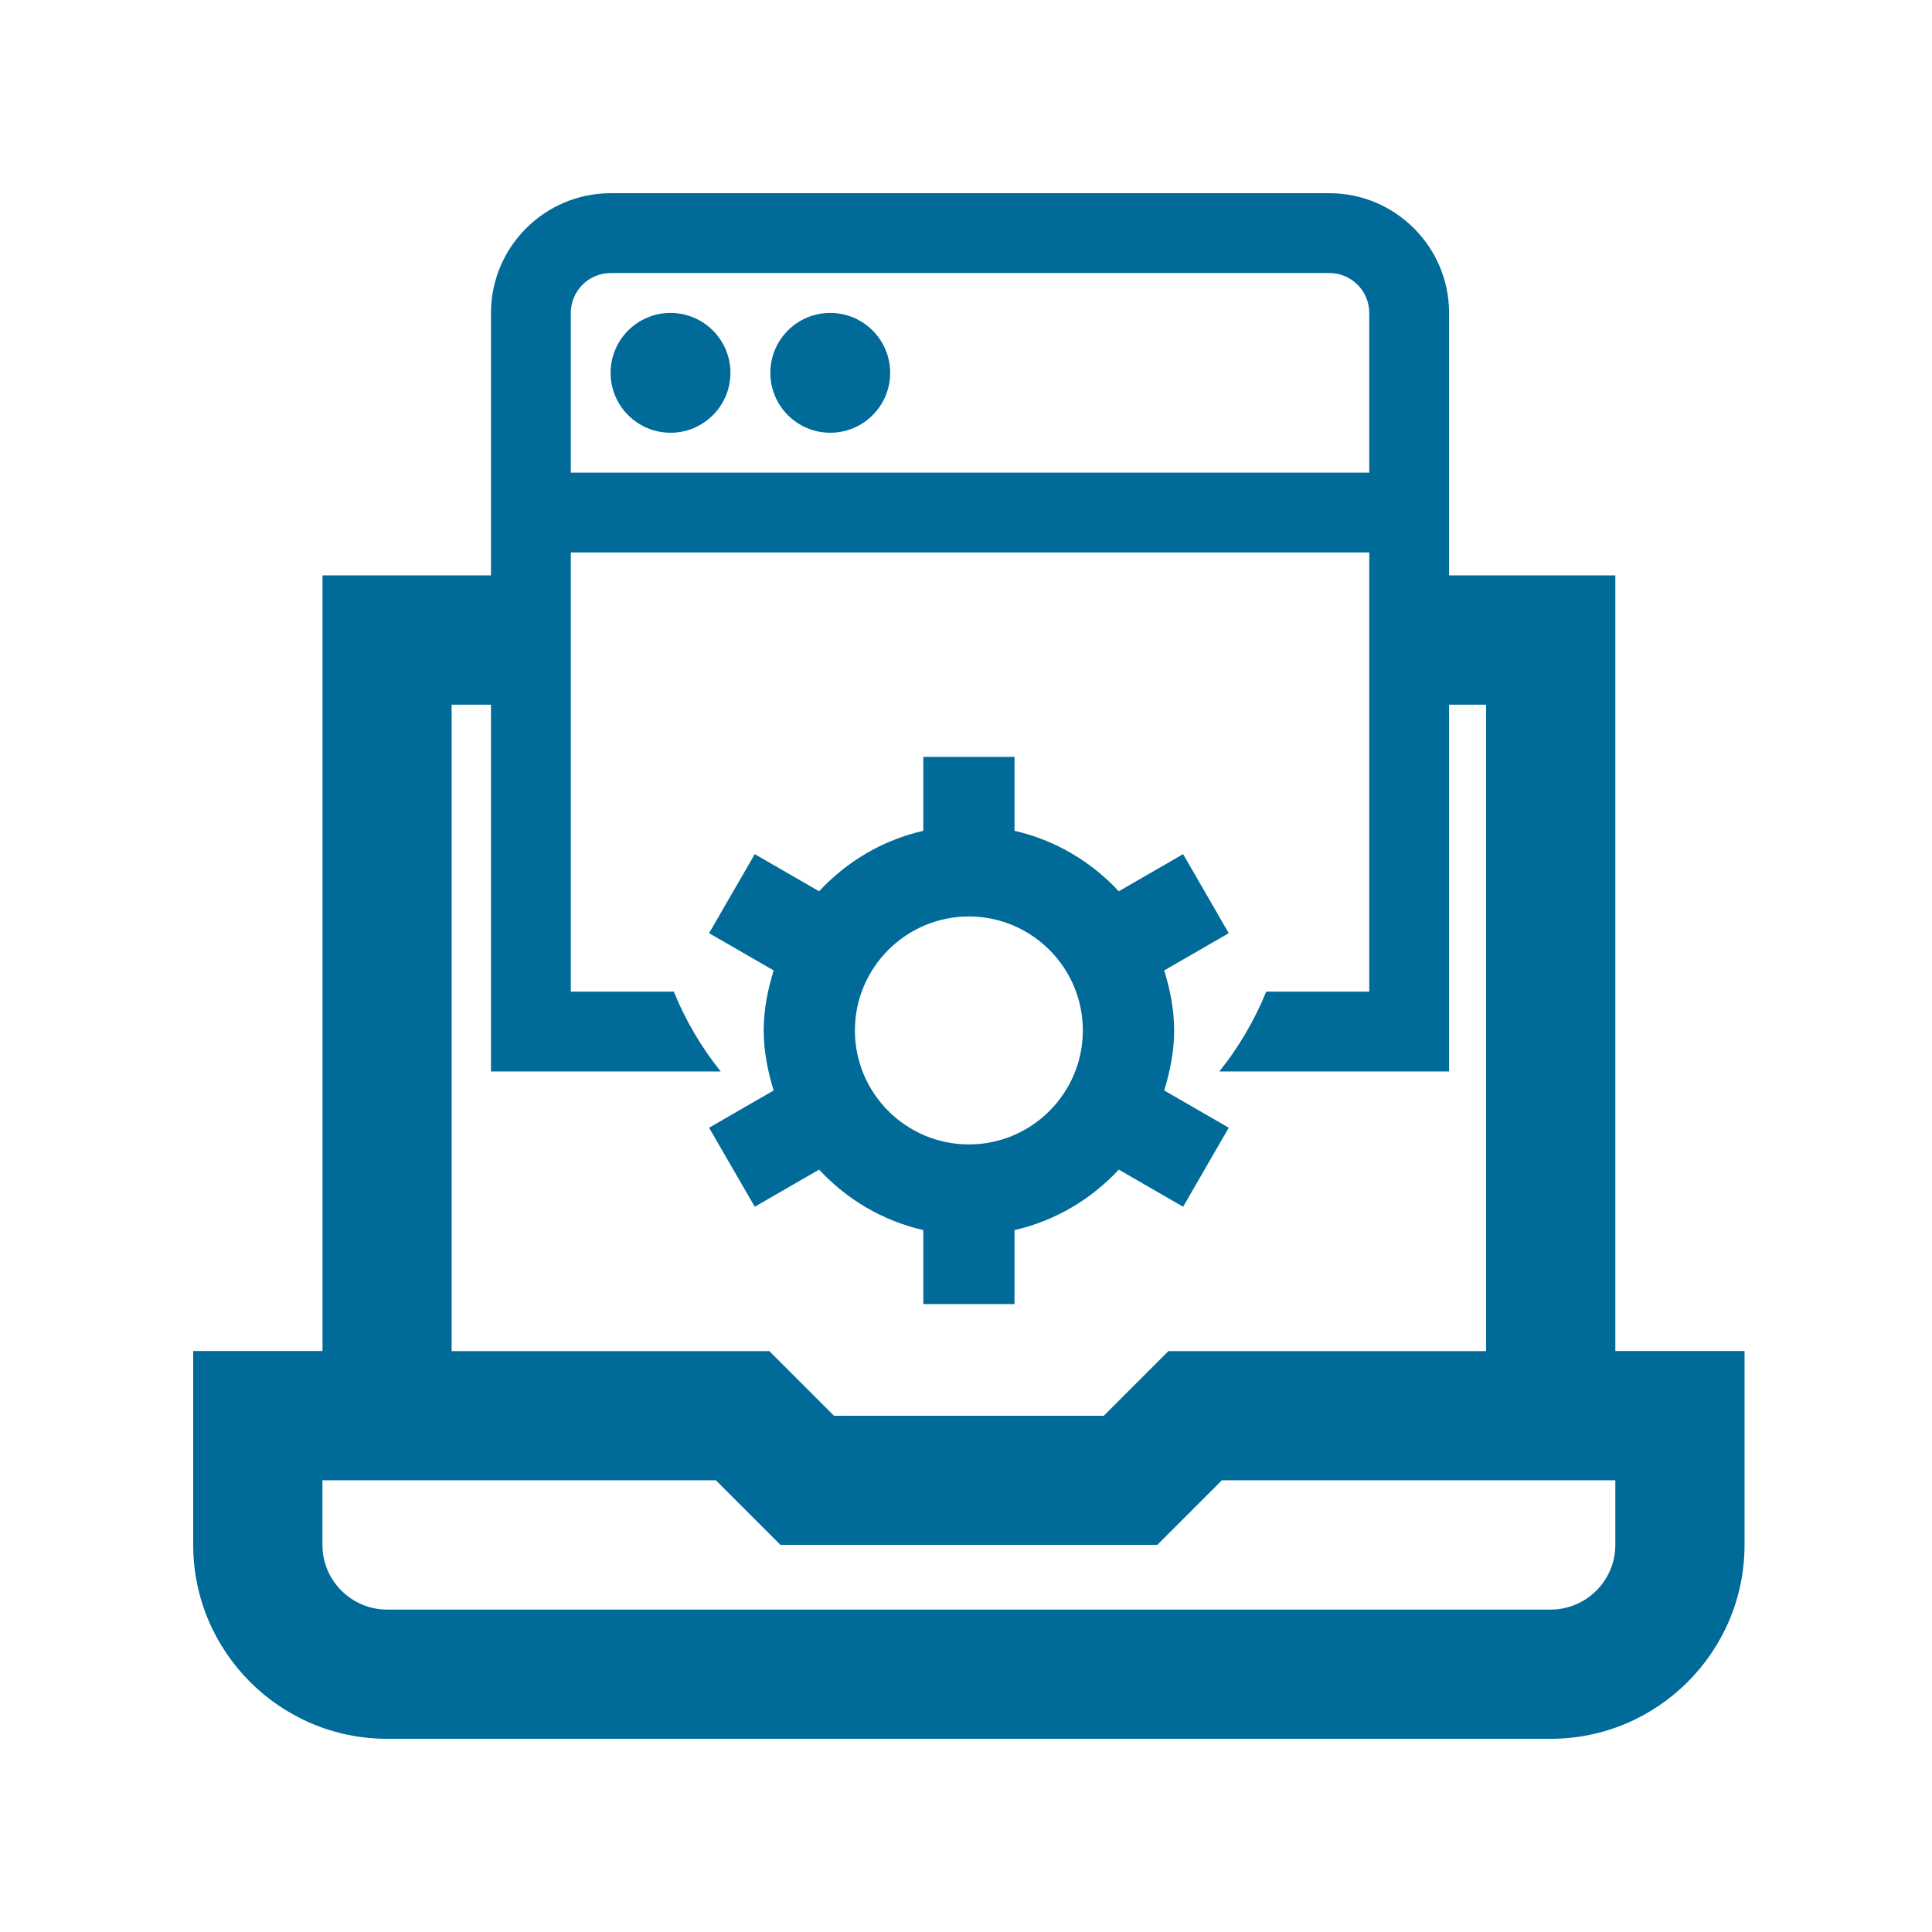
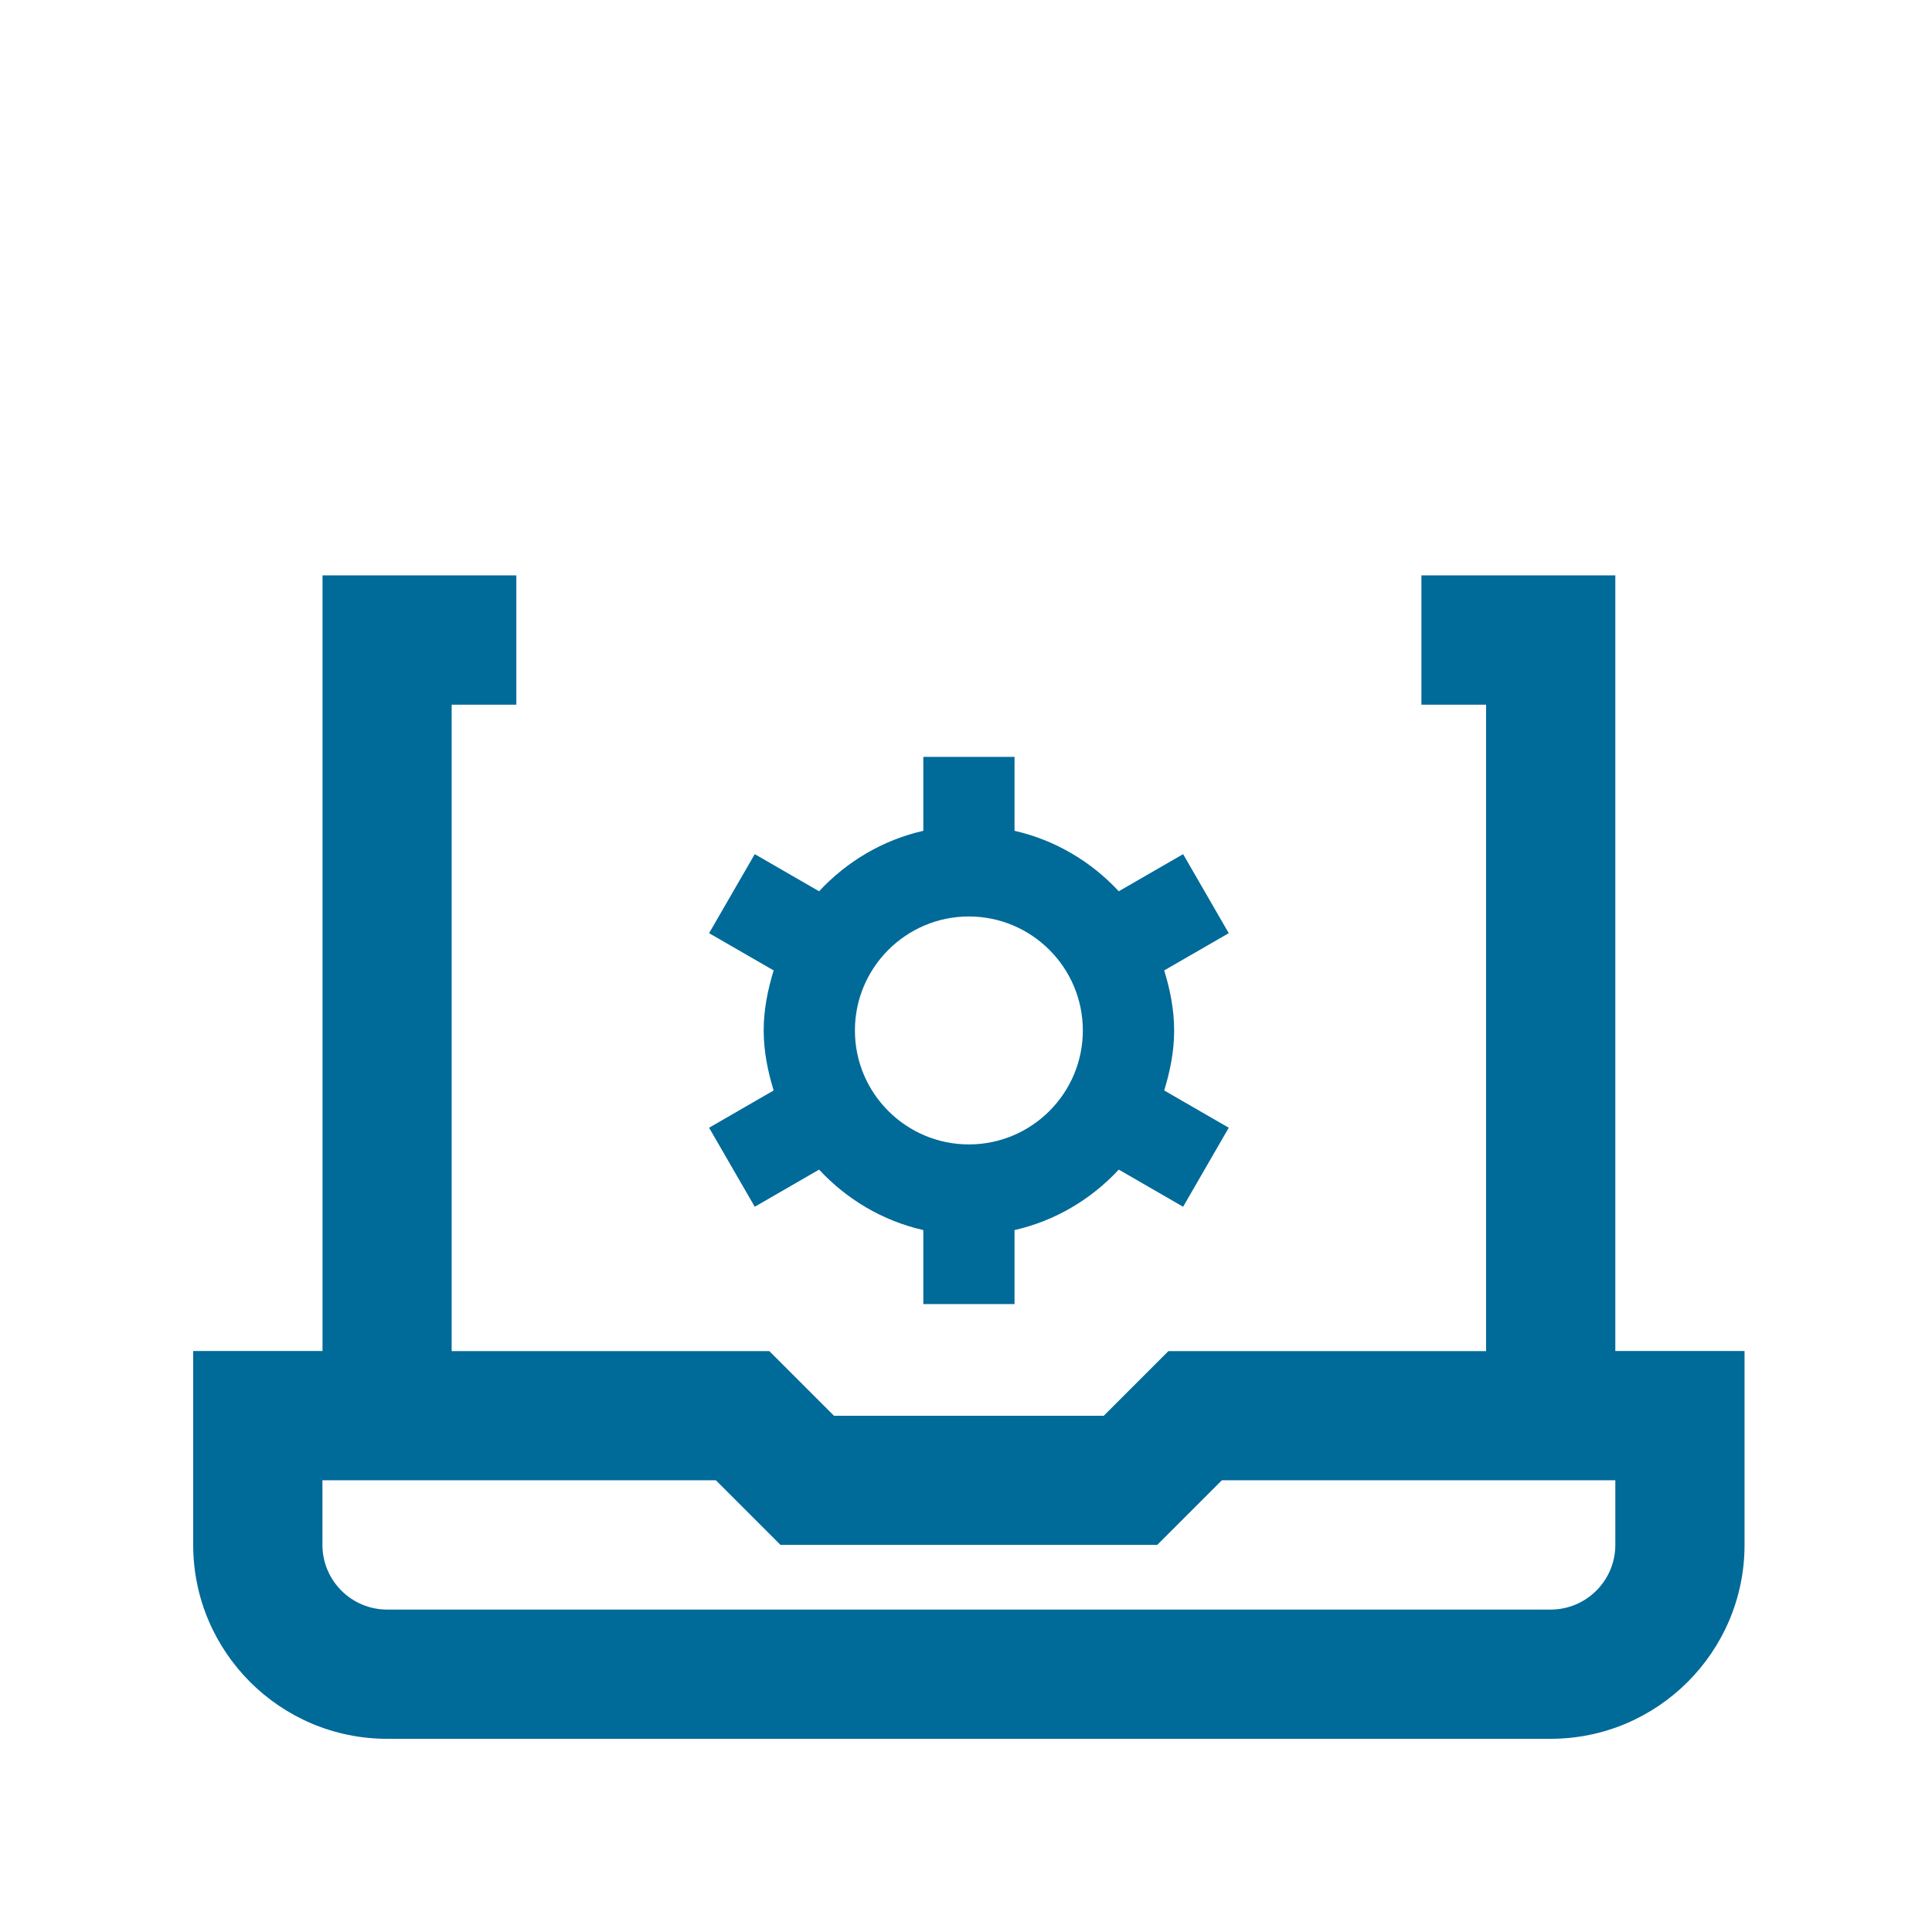
<svg xmlns="http://www.w3.org/2000/svg" width="80" height="80" viewBox="0 0 80 80" fill="none">
  <g id="IT">
    <g id="Vector">
      <path d="M66.887 55.943V23.824H58.858V29.179H61.536V55.947H48.381L45.703 58.625H34.535L31.857 55.947H18.702V29.179H21.38V23.824H13.355V55.943H8V63.971C8 68.398 11.602 72 16.029 72H64.209C68.635 72 72.238 68.398 72.238 63.971V55.943H66.882H66.887ZM66.887 63.971C66.887 65.45 65.683 66.649 64.209 66.649H16.029C14.555 66.649 13.351 65.45 13.351 63.971V61.294H29.642L32.319 63.971H47.919L50.596 61.294H66.887V63.971ZM31.253 49.969L33.917 48.431C35.056 49.658 36.544 50.551 38.233 50.935V53.998H42.009V50.935C43.698 50.551 45.186 49.658 46.326 48.431L48.99 49.969L50.88 46.697L48.207 45.154C48.45 44.362 48.619 43.538 48.619 42.669C48.619 41.799 48.45 40.975 48.207 40.183L50.88 38.641L48.99 35.368L46.326 36.906C45.186 35.679 43.698 34.786 42.009 34.402V31.34H38.233V34.402C36.544 34.786 35.056 35.679 33.917 36.906L31.253 35.368L29.362 38.641L32.035 40.183C31.793 40.975 31.623 41.799 31.623 42.669C31.623 43.538 31.793 44.362 32.035 45.154L29.362 46.697L31.253 49.969ZM40.119 37.949C42.719 37.949 44.838 40.064 44.838 42.669C44.838 45.273 42.719 47.388 40.119 47.388C37.519 47.388 35.4 45.273 35.4 42.669C35.4 40.064 37.519 37.949 40.119 37.949Z" fill="#006A99" />
-       <path d="M30.246 15.438C30.246 16.807 29.133 17.919 27.765 17.919C26.396 17.919 25.284 16.807 25.284 15.438C25.284 14.069 26.396 12.957 27.765 12.957C29.133 12.957 30.246 14.069 30.246 15.438ZM34.379 12.957C33.01 12.957 31.898 14.069 31.898 15.438C31.898 16.807 33.01 17.919 34.379 17.919C35.748 17.919 36.86 16.807 36.86 15.438C36.86 14.069 35.748 12.957 34.379 12.957ZM60.003 12.957V44.367H50.491C51.288 43.373 51.942 42.261 52.432 41.062H56.698V22.876H23.636V41.062H27.902C28.387 42.261 29.046 43.373 29.843 44.367H20.331V12.957C20.331 10.225 22.556 8 25.288 8H55.045C57.778 8 60.003 10.225 60.003 12.957ZM56.698 19.571V12.957C56.698 12.046 55.956 11.305 55.045 11.305H25.288C24.378 11.305 23.636 12.046 23.636 12.957V19.571H56.698Z" fill="#006A99" />
    </g>
  </g>
</svg>